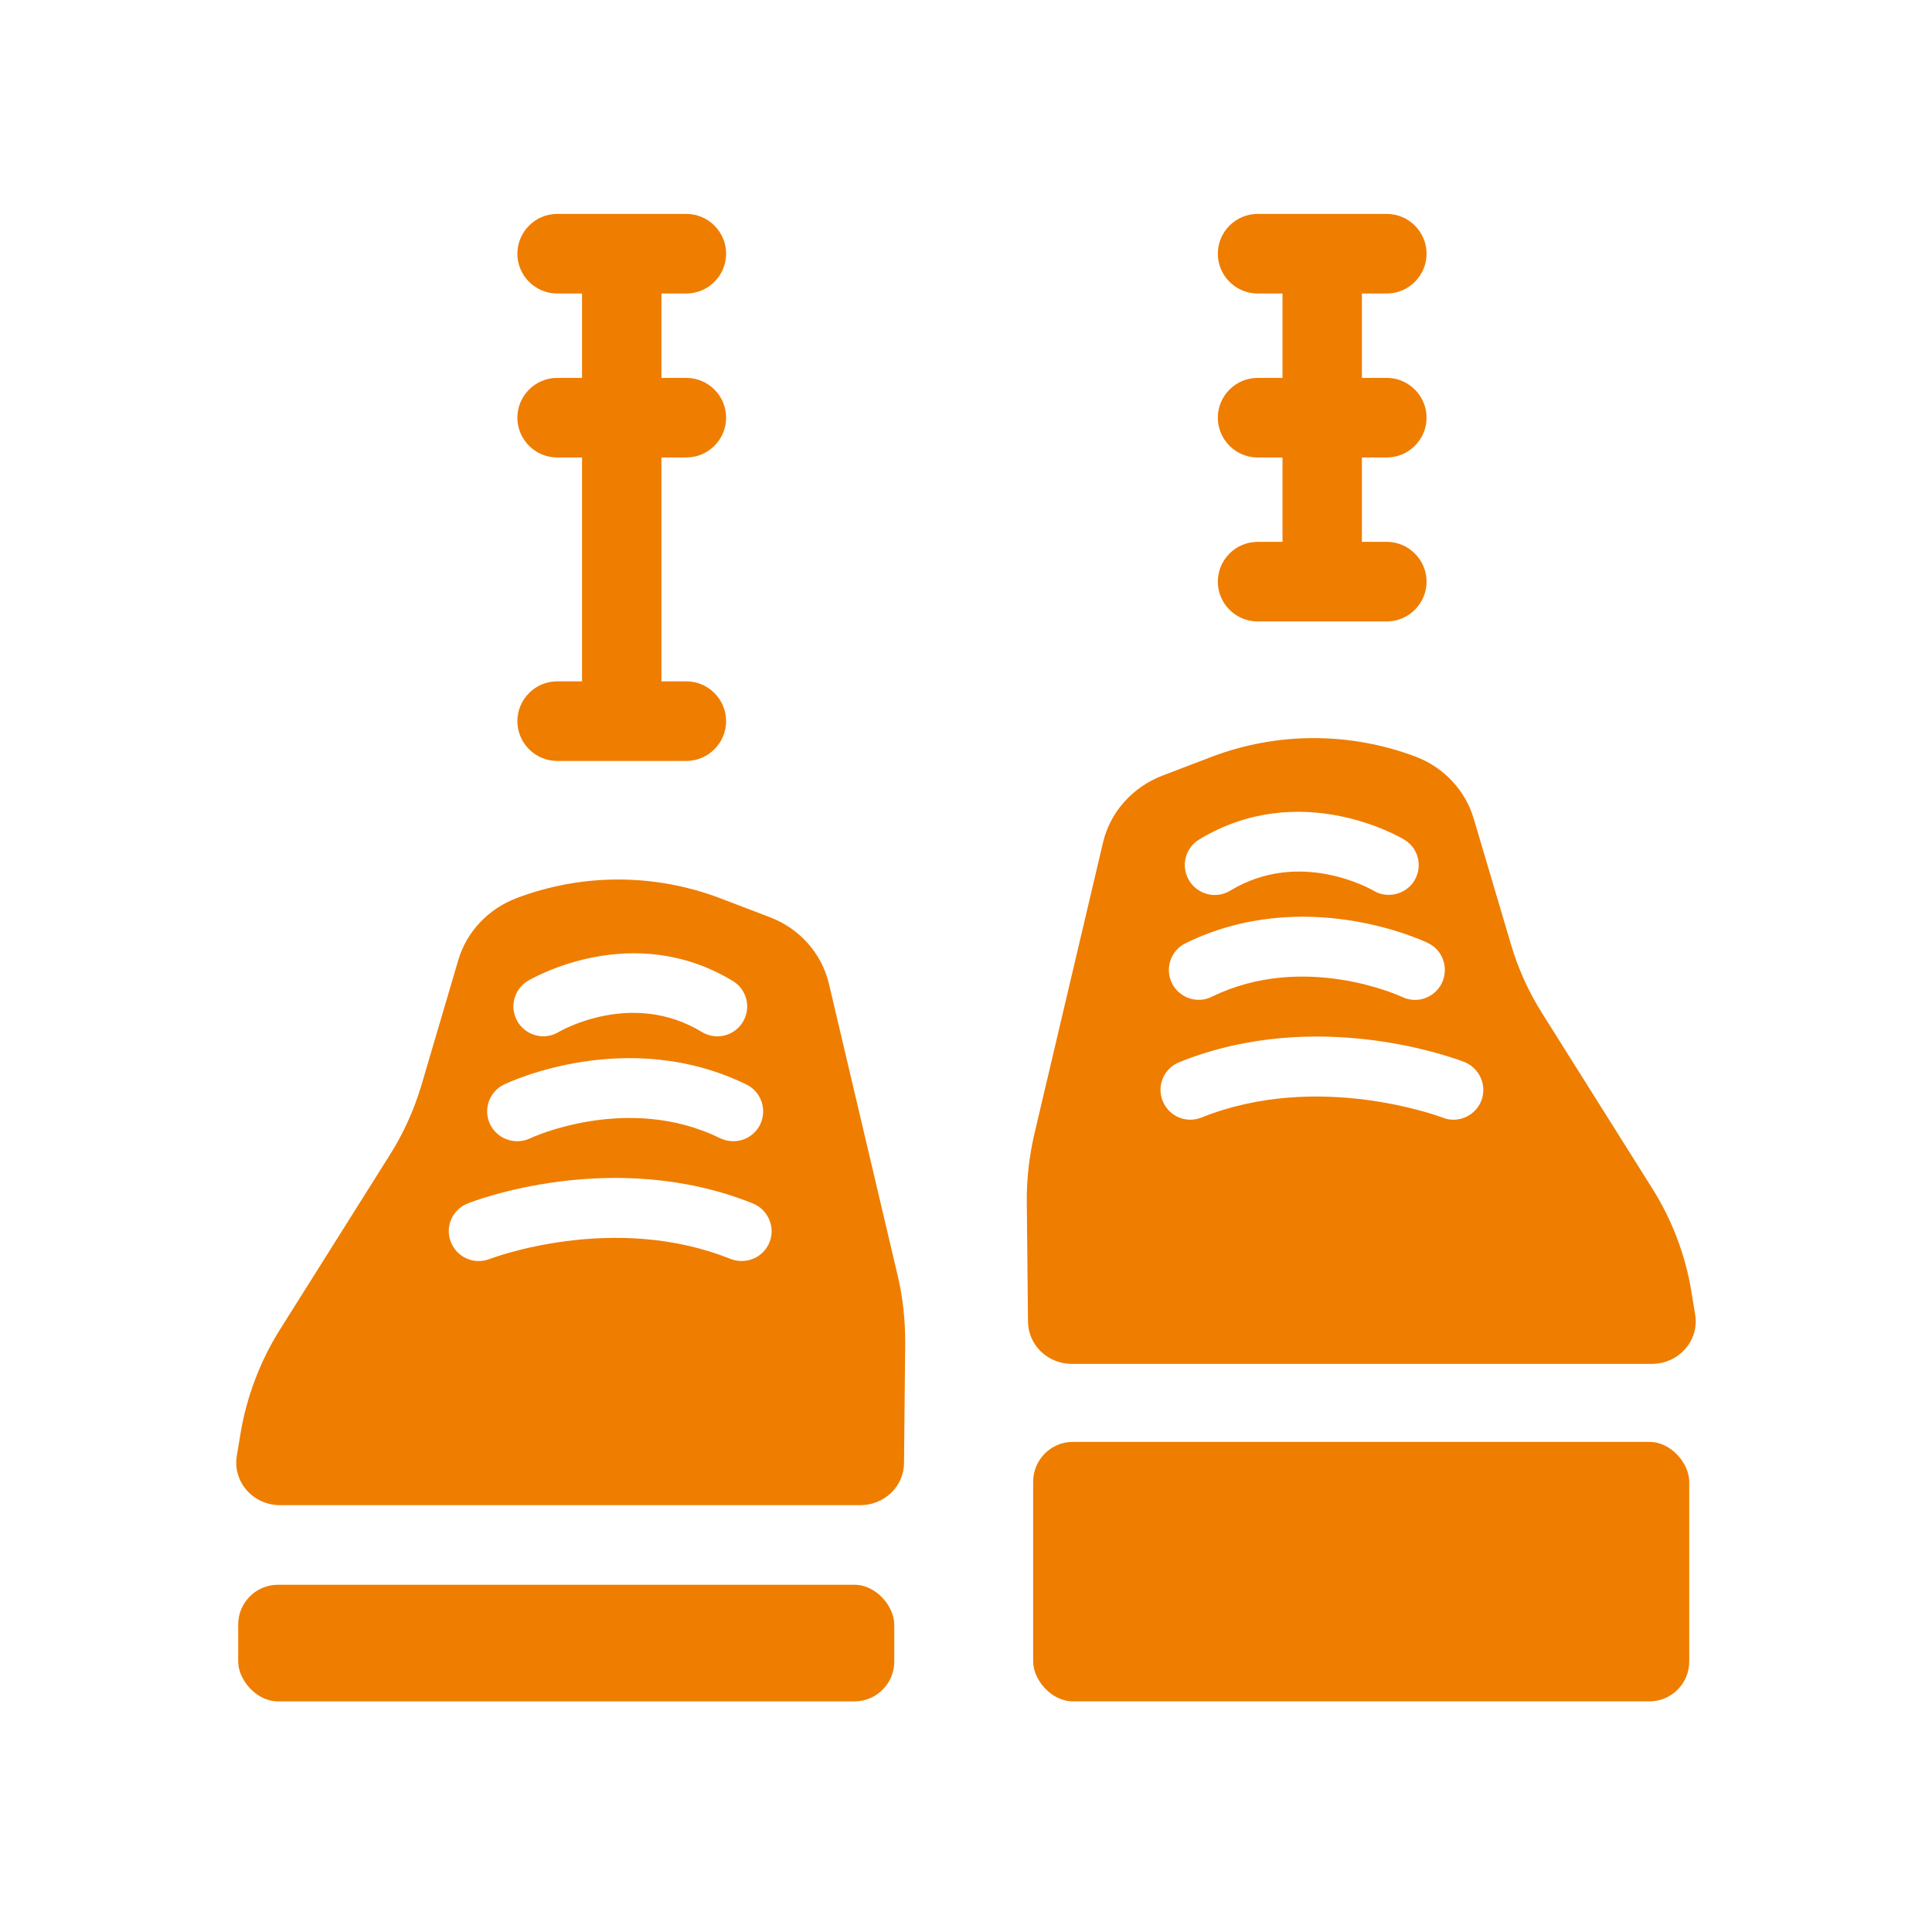
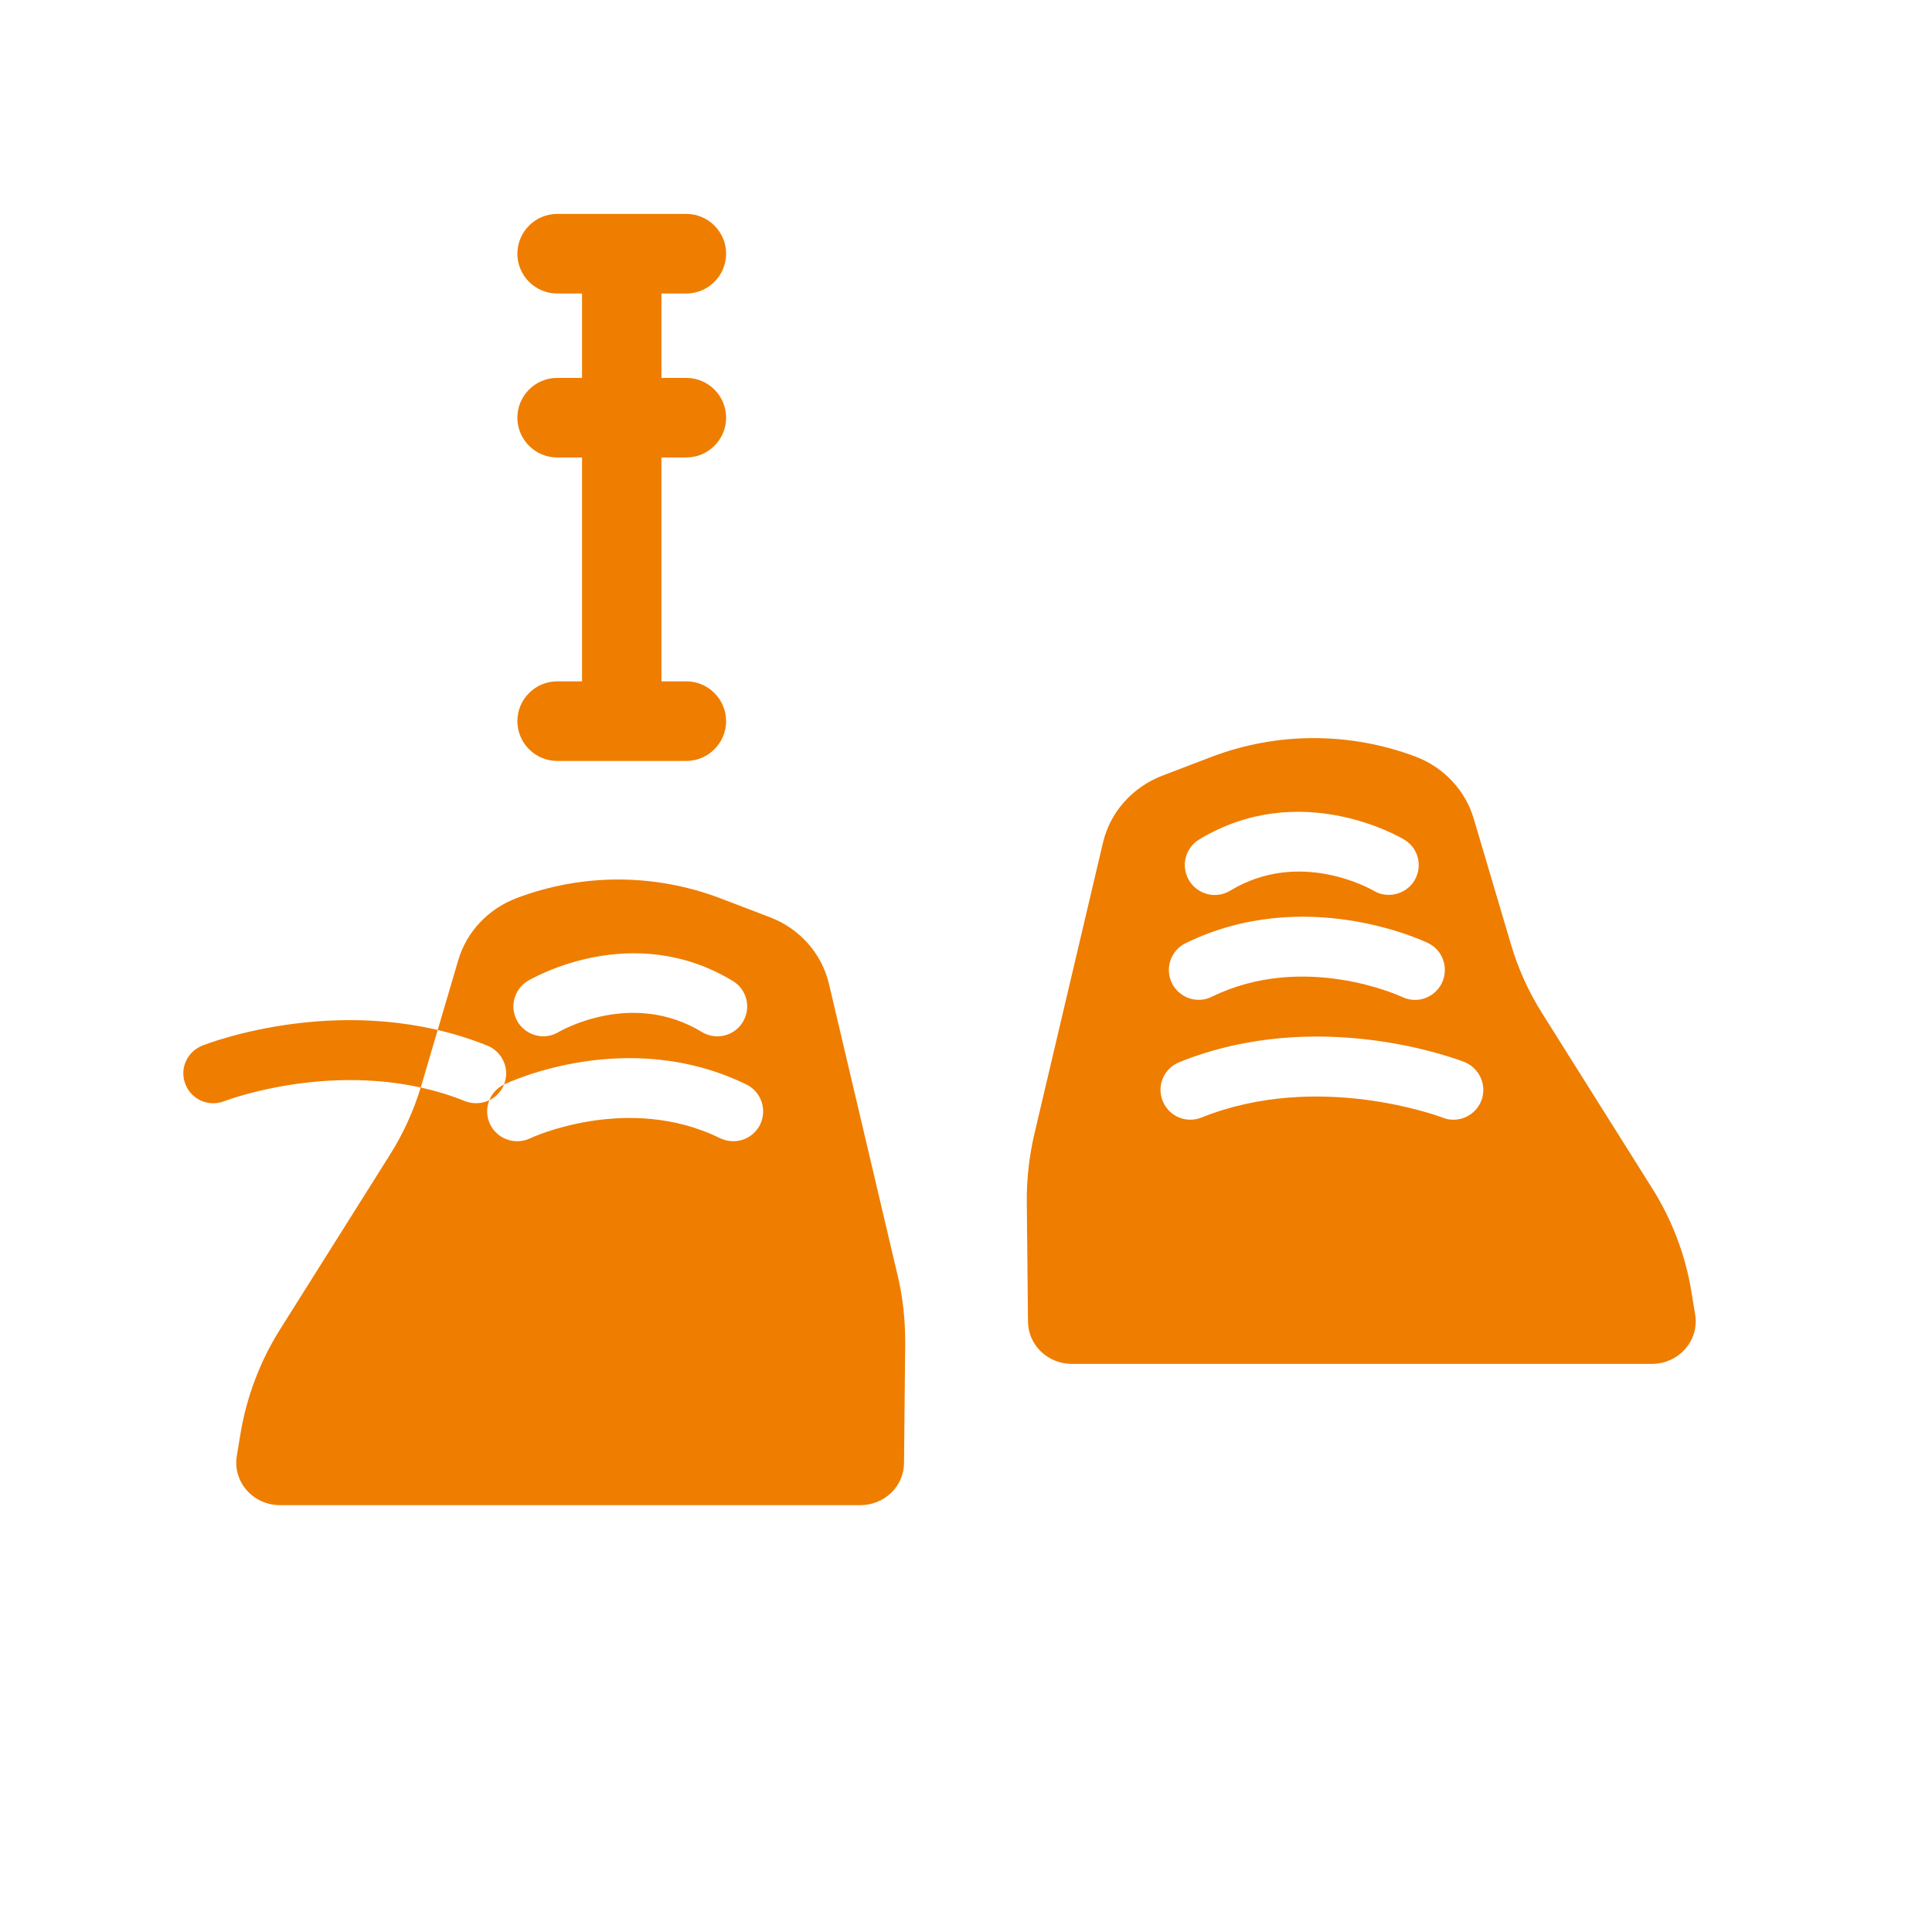
<svg xmlns="http://www.w3.org/2000/svg" id="Ebene_1" data-name="Ebene 1" viewBox="0 0 97.09 97.09">
  <defs>
    <style> .cls-1 { fill: #ef7d00; } </style>
  </defs>
-   <rect class="cls-1" x="11.97" y="79.64" width="32.97" height="5.86" rx="2" ry="2" />
-   <rect class="cls-1" x="51.92" y="72.46" width="32.97" height="13.04" rx="2" ry="2" />
  <path class="cls-1" d="M28,34.24c-1.1,0-2,.9-2,2s.9,2,2,2h6.49c1.1,0,2-.9,2-2s-.9-2-2-2h-1.25v-11.25h1.25c1.1,0,2-.9,2-2s-.9-2-2-2h-1.25v-4.24h1.25c1.1,0,2-.9,2-2s-.9-2-2-2h-6.49c-1.1,0-2,.9-2,2s.9,2,2,2h1.25v4.24h-1.25c-1.1,0-2,.9-2,2s.9,2,2,2h1.25v11.25h-1.25Z" />
-   <path class="cls-1" d="M63.2,27.23c-1.1,0-2,.9-2,2s.9,2,2,2h6.49c1.1,0,2-.9,2-2s-.9-2-2-2h-1.25v-4.24h1.25c1.1,0,2-.9,2-2s-.9-2-2-2h-1.25v-4.24h1.25c1.1,0,2-.9,2-2s-.9-2-2-2h-6.49c-1.1,0-2,.9-2,2s.9,2,2,2h1.25v4.24h-1.25c-1.1,0-2,.9-2,2s.9,2,2,2h1.25v4.24h-1.25Z" />
-   <path class="cls-1" d="M41.66,49.45c-.36-1.53-1.47-2.79-2.98-3.36l-2.46-.94c-3.3-1.26-6.95-1.27-10.25-.02-1.43.54-2.52,1.69-2.94,3.12l-1.85,6.28c-.37,1.24-.9,2.42-1.59,3.51l-5.53,8.79c-.99,1.58-1.66,3.35-1.97,5.19l-.19,1.15c-.21,1.3.82,2.47,2.18,2.47h29.15c1.21,0,2.19-.94,2.2-2.11l.06-6.05c0-1.12-.11-2.25-.37-3.34l-3.46-14.69ZM26.53,49.29c.21-.12,5.24-3.06,10.3.01.71.43.93,1.35.5,2.06-.28.46-.77.72-1.28.72-.26,0-.53-.07-.78-.22-3.49-2.12-7.06-.08-7.21.01-.71.42-1.63.18-2.05-.53-.42-.71-.19-1.62.52-2.05ZM25.33,54.5c.25-.12,6.2-2.92,12.18,0,.75.37,1.05,1.27.69,2.01-.26.53-.79.84-1.35.84-.22,0-.45-.05-.66-.15-4.64-2.28-9.51-.02-9.56.01-.75.35-1.64.03-2-.71-.36-.75-.04-1.64.7-2ZM38.67,62.43c-.24.59-.8.94-1.4.94-.18,0-.37-.03-.55-.1-5.91-2.38-12.06-.02-12.12,0-.77.3-1.64-.08-1.94-.85-.31-.77.07-1.63.84-1.94.29-.12,7.3-2.83,14.34,0,.76.31,1.14,1.19.83,1.95Z" />
+   <path class="cls-1" d="M41.66,49.45c-.36-1.53-1.47-2.79-2.98-3.36l-2.46-.94c-3.3-1.26-6.95-1.27-10.25-.02-1.43.54-2.52,1.69-2.94,3.12l-1.85,6.28c-.37,1.24-.9,2.42-1.59,3.51l-5.53,8.79c-.99,1.58-1.66,3.35-1.97,5.19l-.19,1.15c-.21,1.3.82,2.47,2.18,2.47h29.15c1.21,0,2.19-.94,2.2-2.11l.06-6.05c0-1.12-.11-2.25-.37-3.34l-3.46-14.69ZM26.53,49.29c.21-.12,5.24-3.06,10.3.01.71.43.93,1.35.5,2.06-.28.46-.77.72-1.28.72-.26,0-.53-.07-.78-.22-3.49-2.12-7.06-.08-7.21.01-.71.42-1.63.18-2.05-.53-.42-.71-.19-1.62.52-2.05ZM25.33,54.5c.25-.12,6.2-2.92,12.18,0,.75.37,1.05,1.27.69,2.01-.26.53-.79.84-1.35.84-.22,0-.45-.05-.66-.15-4.64-2.28-9.51-.02-9.56.01-.75.35-1.64.03-2-.71-.36-.75-.04-1.64.7-2Zc-.24.59-.8.94-1.4.94-.18,0-.37-.03-.55-.1-5.91-2.38-12.06-.02-12.12,0-.77.3-1.64-.08-1.94-.85-.31-.77.07-1.63.84-1.94.29-.12,7.3-2.83,14.34,0,.76.31,1.14,1.19.83,1.95Z" />
  <path class="cls-1" d="M53.86,68.54h29.15c1.36,0,2.39-1.18,2.18-2.47l-.19-1.15c-.3-1.85-.97-3.61-1.97-5.2l-5.52-8.78c-.69-1.09-1.23-2.28-1.59-3.52l-1.86-6.28c-.42-1.42-1.5-2.58-2.93-3.12-3.31-1.24-6.96-1.24-10.26.02l-2.46.94c-1.5.58-2.62,1.83-2.98,3.36l-3.46,14.69c-.25,1.1-.38,2.22-.37,3.35l.06,6.04c.01,1.17.99,2.12,2.2,2.12ZM60.26,42.19c5.06-3.07,10.09-.13,10.3,0,.72.42.95,1.34.52,2.06-.28.46-.78.72-1.29.72-.26,0-.52-.06-.76-.21-.18-.1-3.73-2.11-7.21,0-.71.43-1.63.2-2.06-.51-.43-.7-.21-1.63.5-2.06ZM59.58,47.4c5.98-2.93,11.93-.13,12.18-.01.75.36,1.06,1.26.7,2.01-.26.53-.79.85-1.35.85-.22,0-.44-.05-.65-.15-.1-.05-4.94-2.27-9.56-.01-.74.37-1.64.06-2.01-.69-.36-.74-.05-1.64.69-2ZM59.26,53.38c7.03-2.84,14.04-.12,14.33-.01.77.31,1.15,1.18.85,1.95-.24.59-.8.95-1.4.95-.18,0-.37-.03-.55-.11-.1-.03-6.23-2.36-12.11,0-.77.31-1.64-.06-1.95-.83-.31-.77.06-1.64.83-1.95Z" />
</svg>